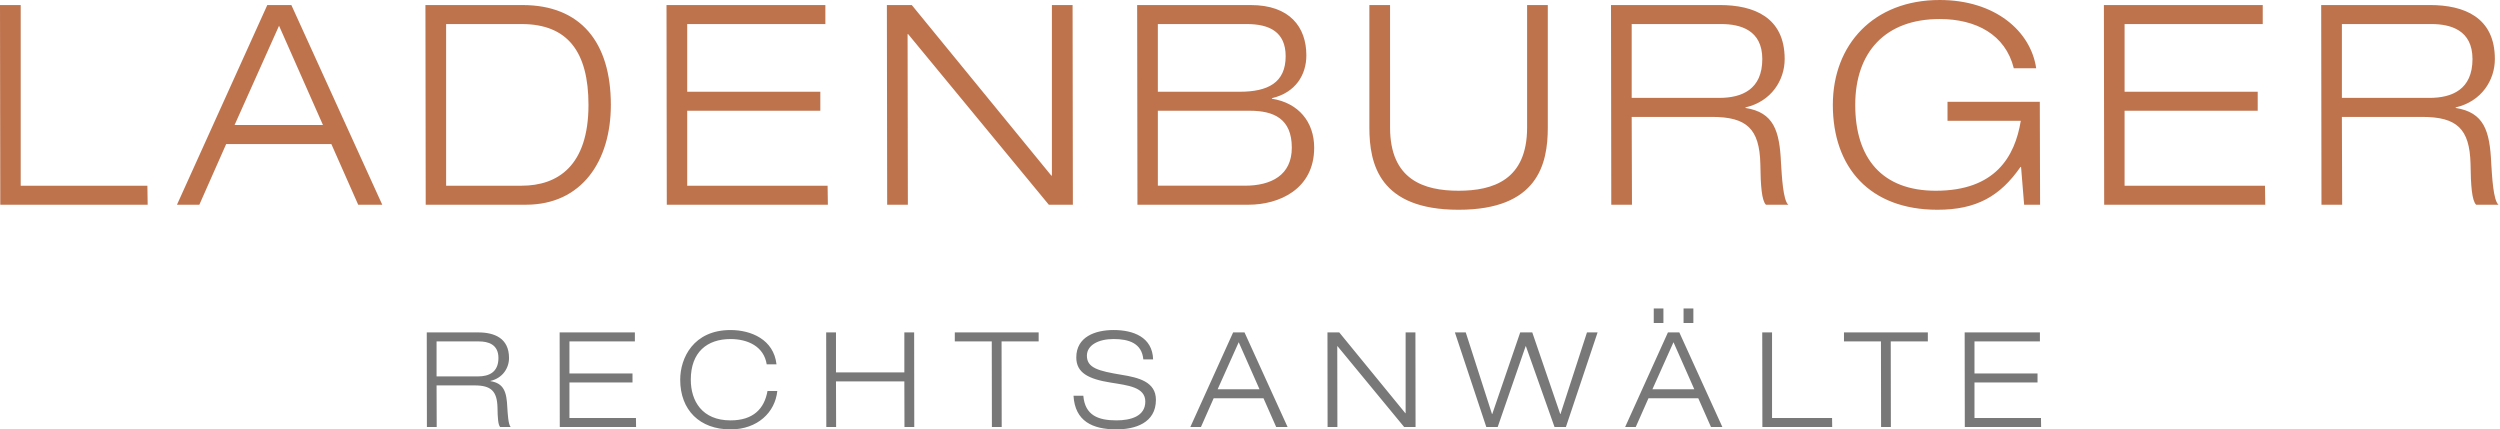
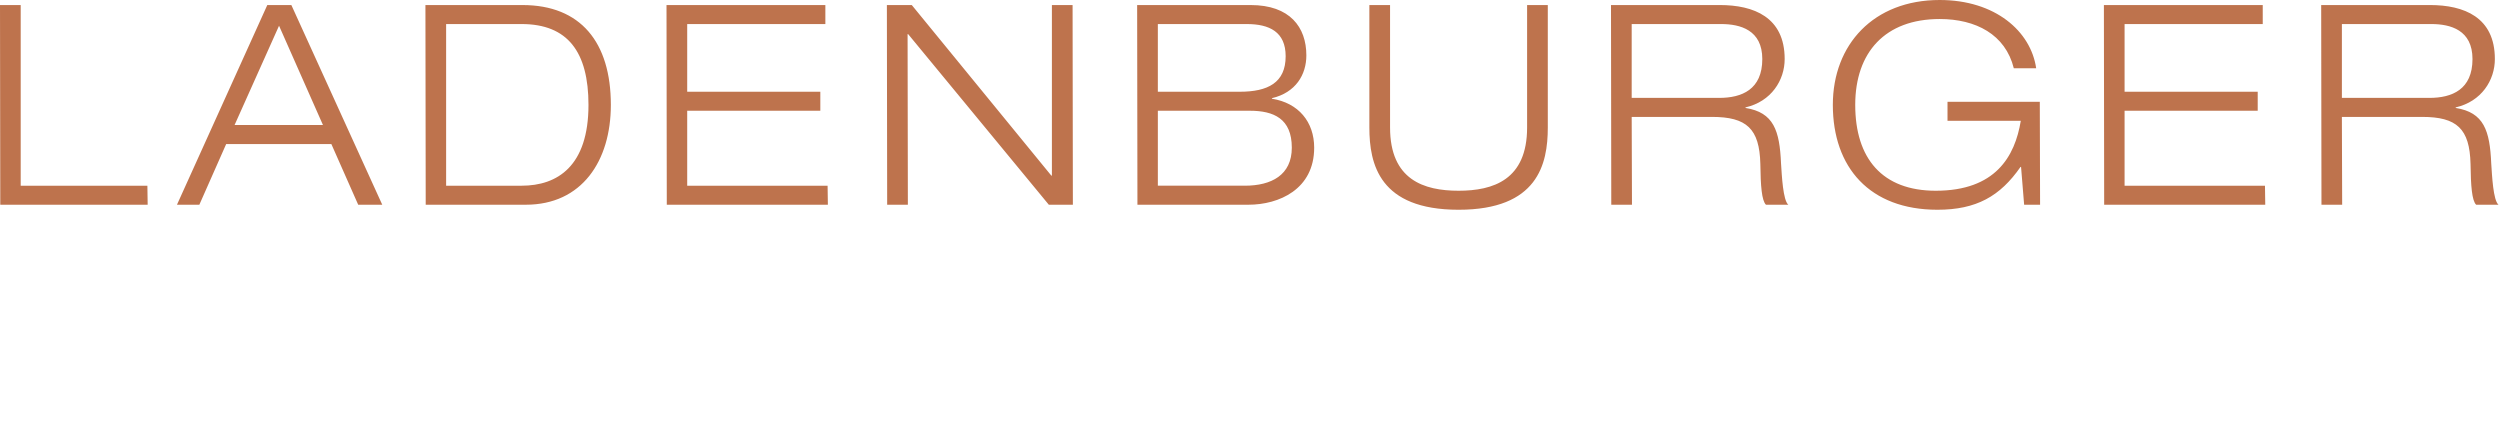
<svg xmlns="http://www.w3.org/2000/svg" version="1.1" id="Ebene_1" x="0px" y="0px" width="262px" height="45px" viewBox="0 0 262 45" enable-background="new 0 0 262 45" xml:space="preserve">
  <g>
    <path fill="#BE734D" d="M243.29,21.455h2.169l-0.03-9.203h8.412c3.635,0,4.982,1.231,5.071,4.924   c0.029,2.315,0.146,3.84,0.586,4.279h2.344c-0.557-0.469-0.674-3.019-0.761-4.338c-0.147-3.429-0.763-5.334-3.723-5.803v-0.059   c2.696-0.616,4.104-2.843,4.104-5.071c0-4.396-3.253-5.656-6.8-5.656h-11.401L243.29,21.455z M245.43,2.521h9.379   c1.993,0,4.308,0.616,4.308,3.664c0,3.195-2.14,4.074-4.513,4.074h-9.174V2.521z M220.517,21.455h16.882l-0.03-1.993h-14.713   v-7.855h13.952V9.613h-13.952V2.521h14.479V0.528h-16.647L220.517,21.455z M212.129,21.455h1.671l-0.029-10.786h-9.672v1.993h7.679   c-0.615,3.752-2.667,7.328-8.91,7.328c-5.598,0-8.44-3.371-8.44-8.998c0-5.51,3.136-8.998,8.851-8.998   c3.781,0,6.887,1.612,7.767,5.159h2.345C212.833,3.283,209.11,0,203.278,0c-6.917,0-11.197,4.66-11.197,10.991   c0,6.565,3.87,10.991,10.962,10.991c4.074,0,6.565-1.407,8.705-4.485h0.059L212.129,21.455z M168.862,21.455h2.169l-0.03-9.203   h8.412c3.635,0,4.983,1.231,5.071,4.924c0.029,2.315,0.146,3.84,0.586,4.279h2.345c-0.558-0.469-0.675-3.019-0.763-4.338   c-0.146-3.429-0.762-5.334-3.722-5.803v-0.059c2.697-0.616,4.104-2.843,4.104-5.071c0-4.396-3.253-5.656-6.8-5.656h-11.401   L168.862,21.455z M171.001,2.521h9.379c1.993,0,4.309,0.616,4.309,3.664c0,3.195-2.14,4.074-4.514,4.074h-9.174V2.521z    M162.209,0.528h-2.169v12.837c0,5.481-3.547,6.624-7.181,6.624c-3.634,0-7.181-1.143-7.181-6.624V0.528h-2.169v12.837   c0,3.839,1.055,8.617,9.35,8.617c8.294,0,9.35-4.778,9.35-8.617V0.528z M119.203,21.455h11.636c3.194,0,6.887-1.612,6.887-5.979   c0-2.697-1.641-4.689-4.425-5.129v-0.059c2.491-0.586,3.605-2.462,3.605-4.484c0-2.96-1.729-5.275-5.833-5.275h-11.9   L119.203,21.455z M121.343,2.521h9.32c2.374,0,4.074,0.821,4.074,3.371c0,2.785-1.876,3.722-4.807,3.722h-8.588V2.521z    M121.343,11.606h9.643c2.492,0,4.396,0.821,4.396,3.869c0,2.872-2.139,3.986-4.924,3.986h-9.115V11.606z M92.975,21.455h2.169   L95.115,3.576h0.058l14.743,17.879h2.521l-0.03-20.927h-2.168v17.878h-0.059L95.554,0.528h-2.609L92.975,21.455z M69.879,21.455   h16.882l-0.029-1.993H72.019v-7.855H85.97V9.613H72.019V2.521h14.479V0.528H69.85L69.879,21.455z M44.614,21.455h10.493   c5.862,0,8.91-4.572,8.91-10.463c0-6.565-3.166-10.463-9.262-10.463h-10.17L44.614,21.455z M46.754,2.521h7.914   c4.836,0,7.005,2.931,7.005,8.471c0,6.418-3.253,8.47-7.005,8.47h-7.914V2.521z M33.846,13.101h-9.262l4.66-10.404L33.846,13.101z    M37.539,21.455h2.521L30.534,0.528h-2.521l-9.467,20.927h2.345l2.813-6.36h11.021L37.539,21.455z M0.029,21.455h15.446   l-0.029-1.993H2.169V0.528H0L0.029,21.455z" />
-     <path fill="#787878" d="M205.911,44.75h7.997l-0.014-0.944h-6.969v-3.721h6.608v-0.944h-6.608v-3.36h6.858v-0.944h-7.886   L205.911,44.75z M197.137,44.75h1.027l-0.014-8.969h3.888v-0.944h-8.789v0.944h3.874L197.137,44.75z M184.697,44.75h7.317   L192,43.806h-6.29v-8.969h-1.027L184.697,44.75z M173.313,33.851h1.013v-1.527h-1.013V33.851z M176.437,33.851h1.028v-1.527h-1.028   V33.851z M177.561,40.793h-4.387l2.208-4.929L177.561,40.793z M179.311,44.75h1.193l-4.511-9.913h-1.194l-4.484,9.913h1.111   l1.333-3.013h5.22L179.311,44.75z M163.539,43.39h-0.028l-2.929-8.553h-1.264l-2.929,8.553h-0.028l-2.75-8.553h-1.138l3.291,9.913   h1.194l2.93-8.469h0.027l2.999,8.469h1.194l3.318-9.913h-1.111L163.539,43.39z M139.131,44.75h1.028l-0.014-8.469h0.028   l6.983,8.469h1.194l-0.014-9.913h-1.027v8.469h-0.027l-6.928-8.469h-1.236L139.131,44.75z M131.996,40.793h-4.387l2.208-4.929   L131.996,40.793z M133.745,44.75h1.194l-4.513-9.913h-1.194l-4.484,9.913h1.111l1.333-3.013h5.221L133.745,44.75z M120.847,37.669   c-0.069-2.36-2.11-3.082-4.137-3.082c-1.93,0-3.915,0.708-3.915,2.874c0,1.597,1.25,2.263,3.624,2.638   c1.804,0.292,3.609,0.472,3.609,1.985c0,1.555-1.541,1.971-3.026,1.971c-1.902,0-3.291-0.513-3.471-2.582h-1.027   c0.153,2.666,1.985,3.526,4.499,3.526c1.93,0,4.137-0.653,4.137-3.096c0-1.888-1.805-2.333-3.609-2.624   c-2.402-0.403-3.624-0.708-3.624-2c0-1.11,1.208-1.749,2.804-1.749c1.597,0,2.957,0.444,3.11,2.138H120.847z M103.951,44.75h1.027   l-0.014-8.969h3.887v-0.944h-8.788v0.944h3.874L103.951,44.75z M86.597,44.75h1.028l-0.014-4.776h7.164l0.013,4.776h1.027   l-0.013-9.913h-1.027v4.193h-7.164v-4.193h-1.028L86.597,44.75z M80.434,40.974c-0.333,1.888-1.514,3.082-3.874,3.082   c-2.999,0-4.165-2.055-4.165-4.262c0-2.888,1.708-4.262,4.165-4.262c1.791,0,3.499,0.764,3.791,2.652h1.027   c-0.292-2.61-2.666-3.596-4.818-3.596c-3.887,0-5.275,2.929-5.275,5.206c0,3.179,2.041,5.207,5.275,5.207   c2.846,0,4.679-1.805,4.901-4.026H80.434z M58.664,44.75h7.997l-0.014-0.944h-6.969v-3.721h6.608v-0.944h-6.608v-3.36h6.858v-0.944   H58.65L58.664,44.75z M44.739,44.75h1.027l-0.014-4.359h3.984c1.722,0,2.36,0.583,2.402,2.332c0.014,1.097,0.07,1.819,0.278,2.027   h1.111c-0.264-0.222-0.32-1.43-0.361-2.055c-0.069-1.624-0.361-2.526-1.763-2.749v-0.028c1.277-0.292,1.943-1.347,1.943-2.402   c0-2.082-1.541-2.679-3.221-2.679h-5.4L44.739,44.75z M45.752,35.781h4.443c0.944,0,2.041,0.292,2.041,1.735   c0,1.514-1.013,1.931-2.138,1.931h-4.346V35.781z" />
  </g>
</svg>